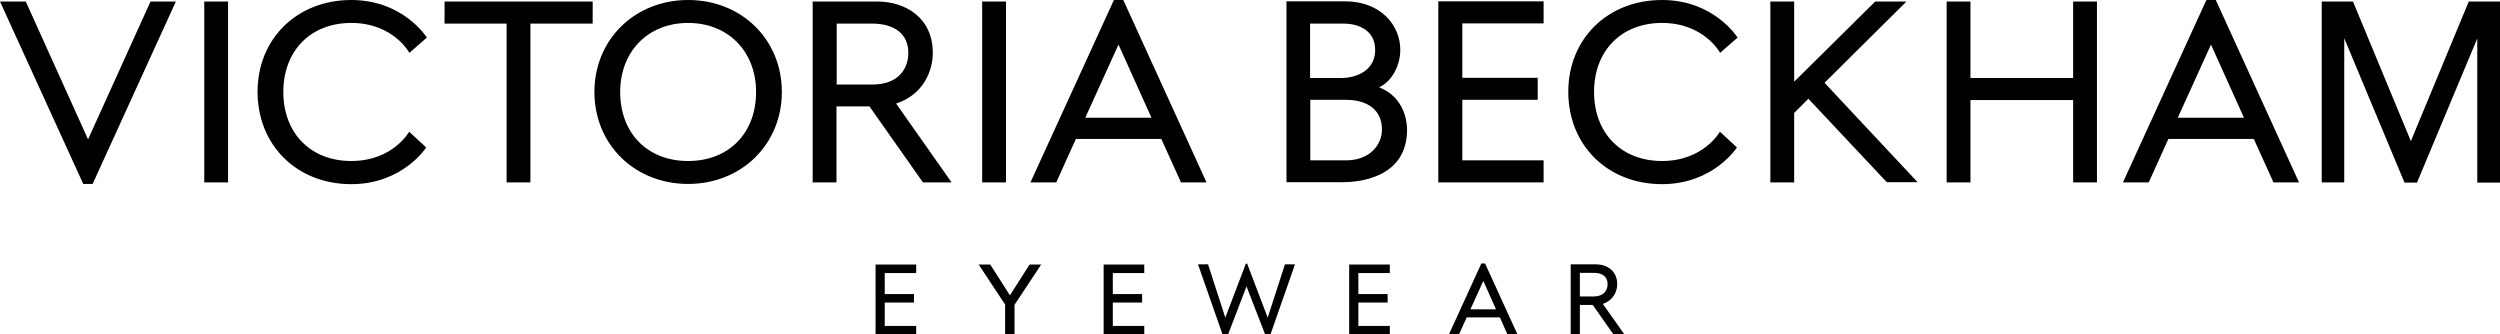
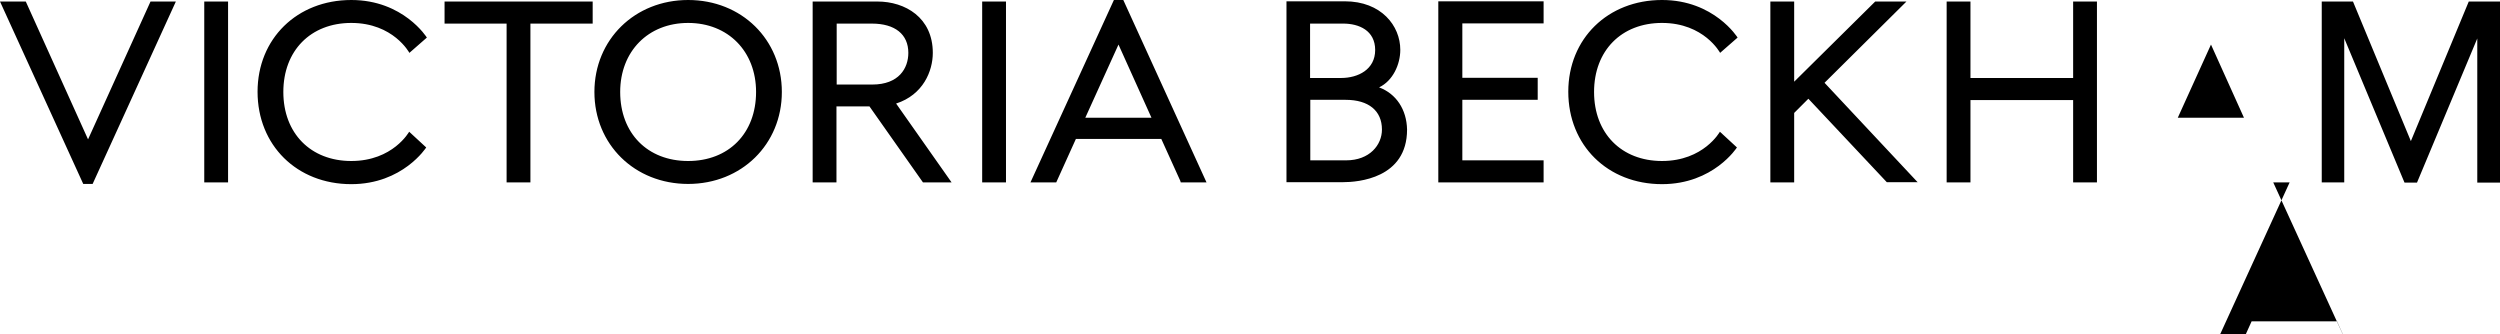
<svg xmlns="http://www.w3.org/2000/svg" xmlns:ns1="http://sodipodi.sourceforge.net/DTD/sodipodi-0.dtd" xmlns:ns2="http://www.inkscape.org/namespaces/inkscape" version="1.1" id="Layer_1" x="0px" y="0px" viewBox="0 0 114.44 15.31" xml:space="preserve" ns1:docname="victoria-beckham.svg" width="114.44" height="15.31" ns2:version="1.3.2 (091e20e, 2023-11-25, custom)">
  <defs id="defs2" />
  <ns1:namedview id="namedview2" pagecolor="#ffffff" bordercolor="#000000" borderopacity="0.25" ns2:showpageshadow="2" ns2:pageopacity="0.0" ns2:pagecheckerboard="0" ns2:deskcolor="#d1d1d1" ns2:zoom="8.5333333" ns2:cx="65.507812" ns2:cy="7.5585938" ns2:window-width="1920" ns2:window-height="1849" ns2:window-x="-8" ns2:window-y="-8" ns2:window-maximized="1" ns2:current-layer="Layer_1" />
  <style type="text/css" id="style1">
	.st0{fill:#FFFFFF;}
</style>
  <g id="g2" style="fill:#000000;fill-opacity:1" transform="translate(-17.78,-67.35)">
-     <path class="st0" d="m 132.22,75.7 v -8.28 h -1.43 l -2.65,6.39 -2.65,-6.39 h -1.43 v 8.28 h 1.03 v -6.6 l 2.73,6.54 0.03,0.07 h 0.57 l 2.76,-6.6 v 6.6 h 1.04 z m -10.38,0 h 1.18 l -3.81,-8.35 h -0.43 l -3.82,8.35 h 1.18 l 0.9,-1.99 h 3.91 l 0.87,1.92 z m -1.34,-2.96 h -3.03 l 1.52,-3.35 z m -7.82,2.96 h 1.09 v -8.28 h -1.09 v 3.5 h -4.7 v -3.5 h -1.09 v 8.28 h 1.09 v -3.77 h 4.7 z m -7.11,0 -4.27,-4.56 3.75,-3.72 h -1.43 l -3.71,3.67 v -3.67 h -1.09 v 8.28 h 1.09 v -3.18 l 0.65,-0.65 3.59,3.82 h 1.42 z m -9.05,-5.93 0.8,-0.7 c 0,0 -1.07,-1.72 -3.46,-1.72 -2.48,0 -4.29,1.77 -4.29,4.2 0,2.45 1.8,4.23 4.29,4.23 2.36,0 3.43,-1.68 3.43,-1.68 l -0.78,-0.72 c 0,0 -0.74,1.34 -2.65,1.34 -1.86,0 -3.11,-1.27 -3.11,-3.16 0,-1.89 1.25,-3.16 3.11,-3.16 1.93,0 2.66,1.37 2.66,1.37 m -12.9,5.93 h 4.82 v -1.01 h -3.72 v -2.77 h 3.45 v -1.01 h -3.45 v -2.49 h 3.72 v -1.01 h -4.82 z m -2.71,-4.35 c 0.63,-0.3 0.97,-1.05 0.97,-1.72 0,-1.1 -0.87,-2.22 -2.54,-2.22 h -2.67 v 8.28 h 2.58 c 0.69,0 2.94,-0.17 2.94,-2.41 -0.02,-0.92 -0.5,-1.64 -1.28,-1.93 m -0.18,-1.71 c 0,0.89 -0.78,1.28 -1.56,1.28 h -1.42 v -2.49 h 1.52 c 0.71,0 1.46,0.31 1.46,1.21 m 0.31,3.64 c 0,0.7 -0.56,1.41 -1.64,1.41 h -1.64 v -2.77 h 1.62 c 1.05,0 1.66,0.5 1.66,1.36 m -9.21,2.42 h 1.18 L 69.2,67.35 h -0.43 l -3.82,8.35 h 1.18 l 0.9,-1.99 h 3.91 l 0.87,1.92 z m -1.34,-2.96 h -3.03 l 1.52,-3.35 z m -7.75,2.96 h 1.09 v -8.28 h -1.09 z m -1.4,0 -2.54,-3.61 c 1.24,-0.4 1.68,-1.49 1.68,-2.32 0,-1.62 -1.27,-2.35 -2.53,-2.35 h -2.97 v 8.28 h 1.09 v -3.48 h 1.51 l 2.45,3.48 z m -3.63,-4.48 h -1.63 v -2.79 h 1.61 c 1.06,0 1.67,0.49 1.67,1.34 0,0.7 -0.43,1.45 -1.65,1.45 m -4.14,0.34 c 0,-2.4 -1.84,-4.21 -4.29,-4.21 -2.44,0 -4.29,1.81 -4.29,4.21 0,2.4 1.84,4.21 4.29,4.21 2.44,0 4.29,-1.81 4.29,-4.21 m -1.18,0 c 0,1.89 -1.25,3.16 -3.11,3.16 -1.86,0 -3.11,-1.27 -3.11,-3.16 0,-1.86 1.28,-3.16 3.11,-3.16 1.83,0 3.11,1.3 3.11,3.16 M 42.07,68.43 h 2.84 v -1.01 h -6.78 v 1.01 h 2.84 v 7.27 h 1.09 v -7.27 z m -5.55,1.34 0.8,-0.7 c 0,0 -1.07,-1.72 -3.46,-1.72 -2.48,0 -4.29,1.77 -4.29,4.2 0,2.45 1.8,4.23 4.29,4.23 2.36,0 3.43,-1.68 3.43,-1.68 l -0.78,-0.72 c 0,0 -0.74,1.34 -2.65,1.34 -1.86,0 -3.11,-1.27 -3.11,-3.16 0,-1.89 1.25,-3.16 3.11,-3.16 1.93,0 2.66,1.37 2.66,1.37 m -9.39,5.93 h 1.09 v -8.28 h -1.09 z m -5.11,0.07 3.81,-8.35 h -1.16 l -2.86,6.31 -2.85,-6.31 h -1.18 l 3.81,8.35 z" id="path1" style="fill:#000000;fill-opacity:1" />
-     <path class="st0" d="m 91.81,80.36 c 0,-0.63 -0.49,-0.91 -0.98,-0.91 h -1.15 v 3.21 h 0.42 v -1.35 h 0.59 l 0.95,1.35 h 0.5 l -0.99,-1.4 c 0.49,-0.16 0.66,-0.58 0.66,-0.9 m -0.44,0 c 0,0.27 -0.17,0.56 -0.64,0.56 H 90.1 v -1.08 h 0.62 c 0.41,-0.01 0.65,0.18 0.65,0.52 m -4.59,2.29 h 0.46 l -1.48,-3.24 h -0.17 l -1.48,3.24 h 0.46 l 0.35,-0.77 h 1.52 z m -0.52,-1.14 h -1.17 l 0.59,-1.3 z m -6.72,1.15 H 81.4 V 82.27 H 79.96 V 81.2 h 1.34 v -0.39 h -1.34 v -0.96 h 1.44 v -0.39 h -1.86 z m -3.6,-0.01 1.12,-3.2 H 76.6 l -0.79,2.44 -0.94,-2.47 h -0.06 l -0.94,2.47 -0.79,-2.44 h -0.46 l 1.12,3.2 H 74 l 0.84,-2.19 0.85,2.19 z m -7.64,0.01 h 1.86 V 82.27 H 68.72 V 81.2 h 1.34 v -0.39 h -1.34 v -0.96 h 1.44 V 79.46 H 68.3 Z m -4.07,-1.37 1.21,-1.83 h -0.53 l -0.9,1.41 v 0 0 l -0.9,-1.41 h -0.53 l 1.21,1.83 v 1.37 0 h 0.43 v 0 -1.37 z m -6.37,1.37 h 1.86 V 82.27 H 58.28 V 81.2 h 1.34 v -0.39 h -1.34 v -0.96 h 1.44 v -0.39 h -1.86 z" id="path2" style="fill:#000000;fill-opacity:1" />
+     <path class="st0" d="m 132.22,75.7 v -8.28 h -1.43 l -2.65,6.39 -2.65,-6.39 h -1.43 v 8.28 h 1.03 v -6.6 l 2.73,6.54 0.03,0.07 h 0.57 l 2.76,-6.6 v 6.6 h 1.04 z m -10.38,0 h 1.18 h -0.43 l -3.82,8.35 h 1.18 l 0.9,-1.99 h 3.91 l 0.87,1.92 z m -1.34,-2.96 h -3.03 l 1.52,-3.35 z m -7.82,2.96 h 1.09 v -8.28 h -1.09 v 3.5 h -4.7 v -3.5 h -1.09 v 8.28 h 1.09 v -3.77 h 4.7 z m -7.11,0 -4.27,-4.56 3.75,-3.72 h -1.43 l -3.71,3.67 v -3.67 h -1.09 v 8.28 h 1.09 v -3.18 l 0.65,-0.65 3.59,3.82 h 1.42 z m -9.05,-5.93 0.8,-0.7 c 0,0 -1.07,-1.72 -3.46,-1.72 -2.48,0 -4.29,1.77 -4.29,4.2 0,2.45 1.8,4.23 4.29,4.23 2.36,0 3.43,-1.68 3.43,-1.68 l -0.78,-0.72 c 0,0 -0.74,1.34 -2.65,1.34 -1.86,0 -3.11,-1.27 -3.11,-3.16 0,-1.89 1.25,-3.16 3.11,-3.16 1.93,0 2.66,1.37 2.66,1.37 m -12.9,5.93 h 4.82 v -1.01 h -3.72 v -2.77 h 3.45 v -1.01 h -3.45 v -2.49 h 3.72 v -1.01 h -4.82 z m -2.71,-4.35 c 0.63,-0.3 0.97,-1.05 0.97,-1.72 0,-1.1 -0.87,-2.22 -2.54,-2.22 h -2.67 v 8.28 h 2.58 c 0.69,0 2.94,-0.17 2.94,-2.41 -0.02,-0.92 -0.5,-1.64 -1.28,-1.93 m -0.18,-1.71 c 0,0.89 -0.78,1.28 -1.56,1.28 h -1.42 v -2.49 h 1.52 c 0.71,0 1.46,0.31 1.46,1.21 m 0.31,3.64 c 0,0.7 -0.56,1.41 -1.64,1.41 h -1.64 v -2.77 h 1.62 c 1.05,0 1.66,0.5 1.66,1.36 m -9.21,2.42 h 1.18 L 69.2,67.35 h -0.43 l -3.82,8.35 h 1.18 l 0.9,-1.99 h 3.91 l 0.87,1.92 z m -1.34,-2.96 h -3.03 l 1.52,-3.35 z m -7.75,2.96 h 1.09 v -8.28 h -1.09 z m -1.4,0 -2.54,-3.61 c 1.24,-0.4 1.68,-1.49 1.68,-2.32 0,-1.62 -1.27,-2.35 -2.53,-2.35 h -2.97 v 8.28 h 1.09 v -3.48 h 1.51 l 2.45,3.48 z m -3.63,-4.48 h -1.63 v -2.79 h 1.61 c 1.06,0 1.67,0.49 1.67,1.34 0,0.7 -0.43,1.45 -1.65,1.45 m -4.14,0.34 c 0,-2.4 -1.84,-4.21 -4.29,-4.21 -2.44,0 -4.29,1.81 -4.29,4.21 0,2.4 1.84,4.21 4.29,4.21 2.44,0 4.29,-1.81 4.29,-4.21 m -1.18,0 c 0,1.89 -1.25,3.16 -3.11,3.16 -1.86,0 -3.11,-1.27 -3.11,-3.16 0,-1.86 1.28,-3.16 3.11,-3.16 1.83,0 3.11,1.3 3.11,3.16 M 42.07,68.43 h 2.84 v -1.01 h -6.78 v 1.01 h 2.84 v 7.27 h 1.09 v -7.27 z m -5.55,1.34 0.8,-0.7 c 0,0 -1.07,-1.72 -3.46,-1.72 -2.48,0 -4.29,1.77 -4.29,4.2 0,2.45 1.8,4.23 4.29,4.23 2.36,0 3.43,-1.68 3.43,-1.68 l -0.78,-0.72 c 0,0 -0.74,1.34 -2.65,1.34 -1.86,0 -3.11,-1.27 -3.11,-3.16 0,-1.89 1.25,-3.16 3.11,-3.16 1.93,0 2.66,1.37 2.66,1.37 m -9.39,5.93 h 1.09 v -8.28 h -1.09 z m -5.11,0.07 3.81,-8.35 h -1.16 l -2.86,6.31 -2.85,-6.31 h -1.18 l 3.81,8.35 z" id="path1" style="fill:#000000;fill-opacity:1" />
  </g>
</svg>